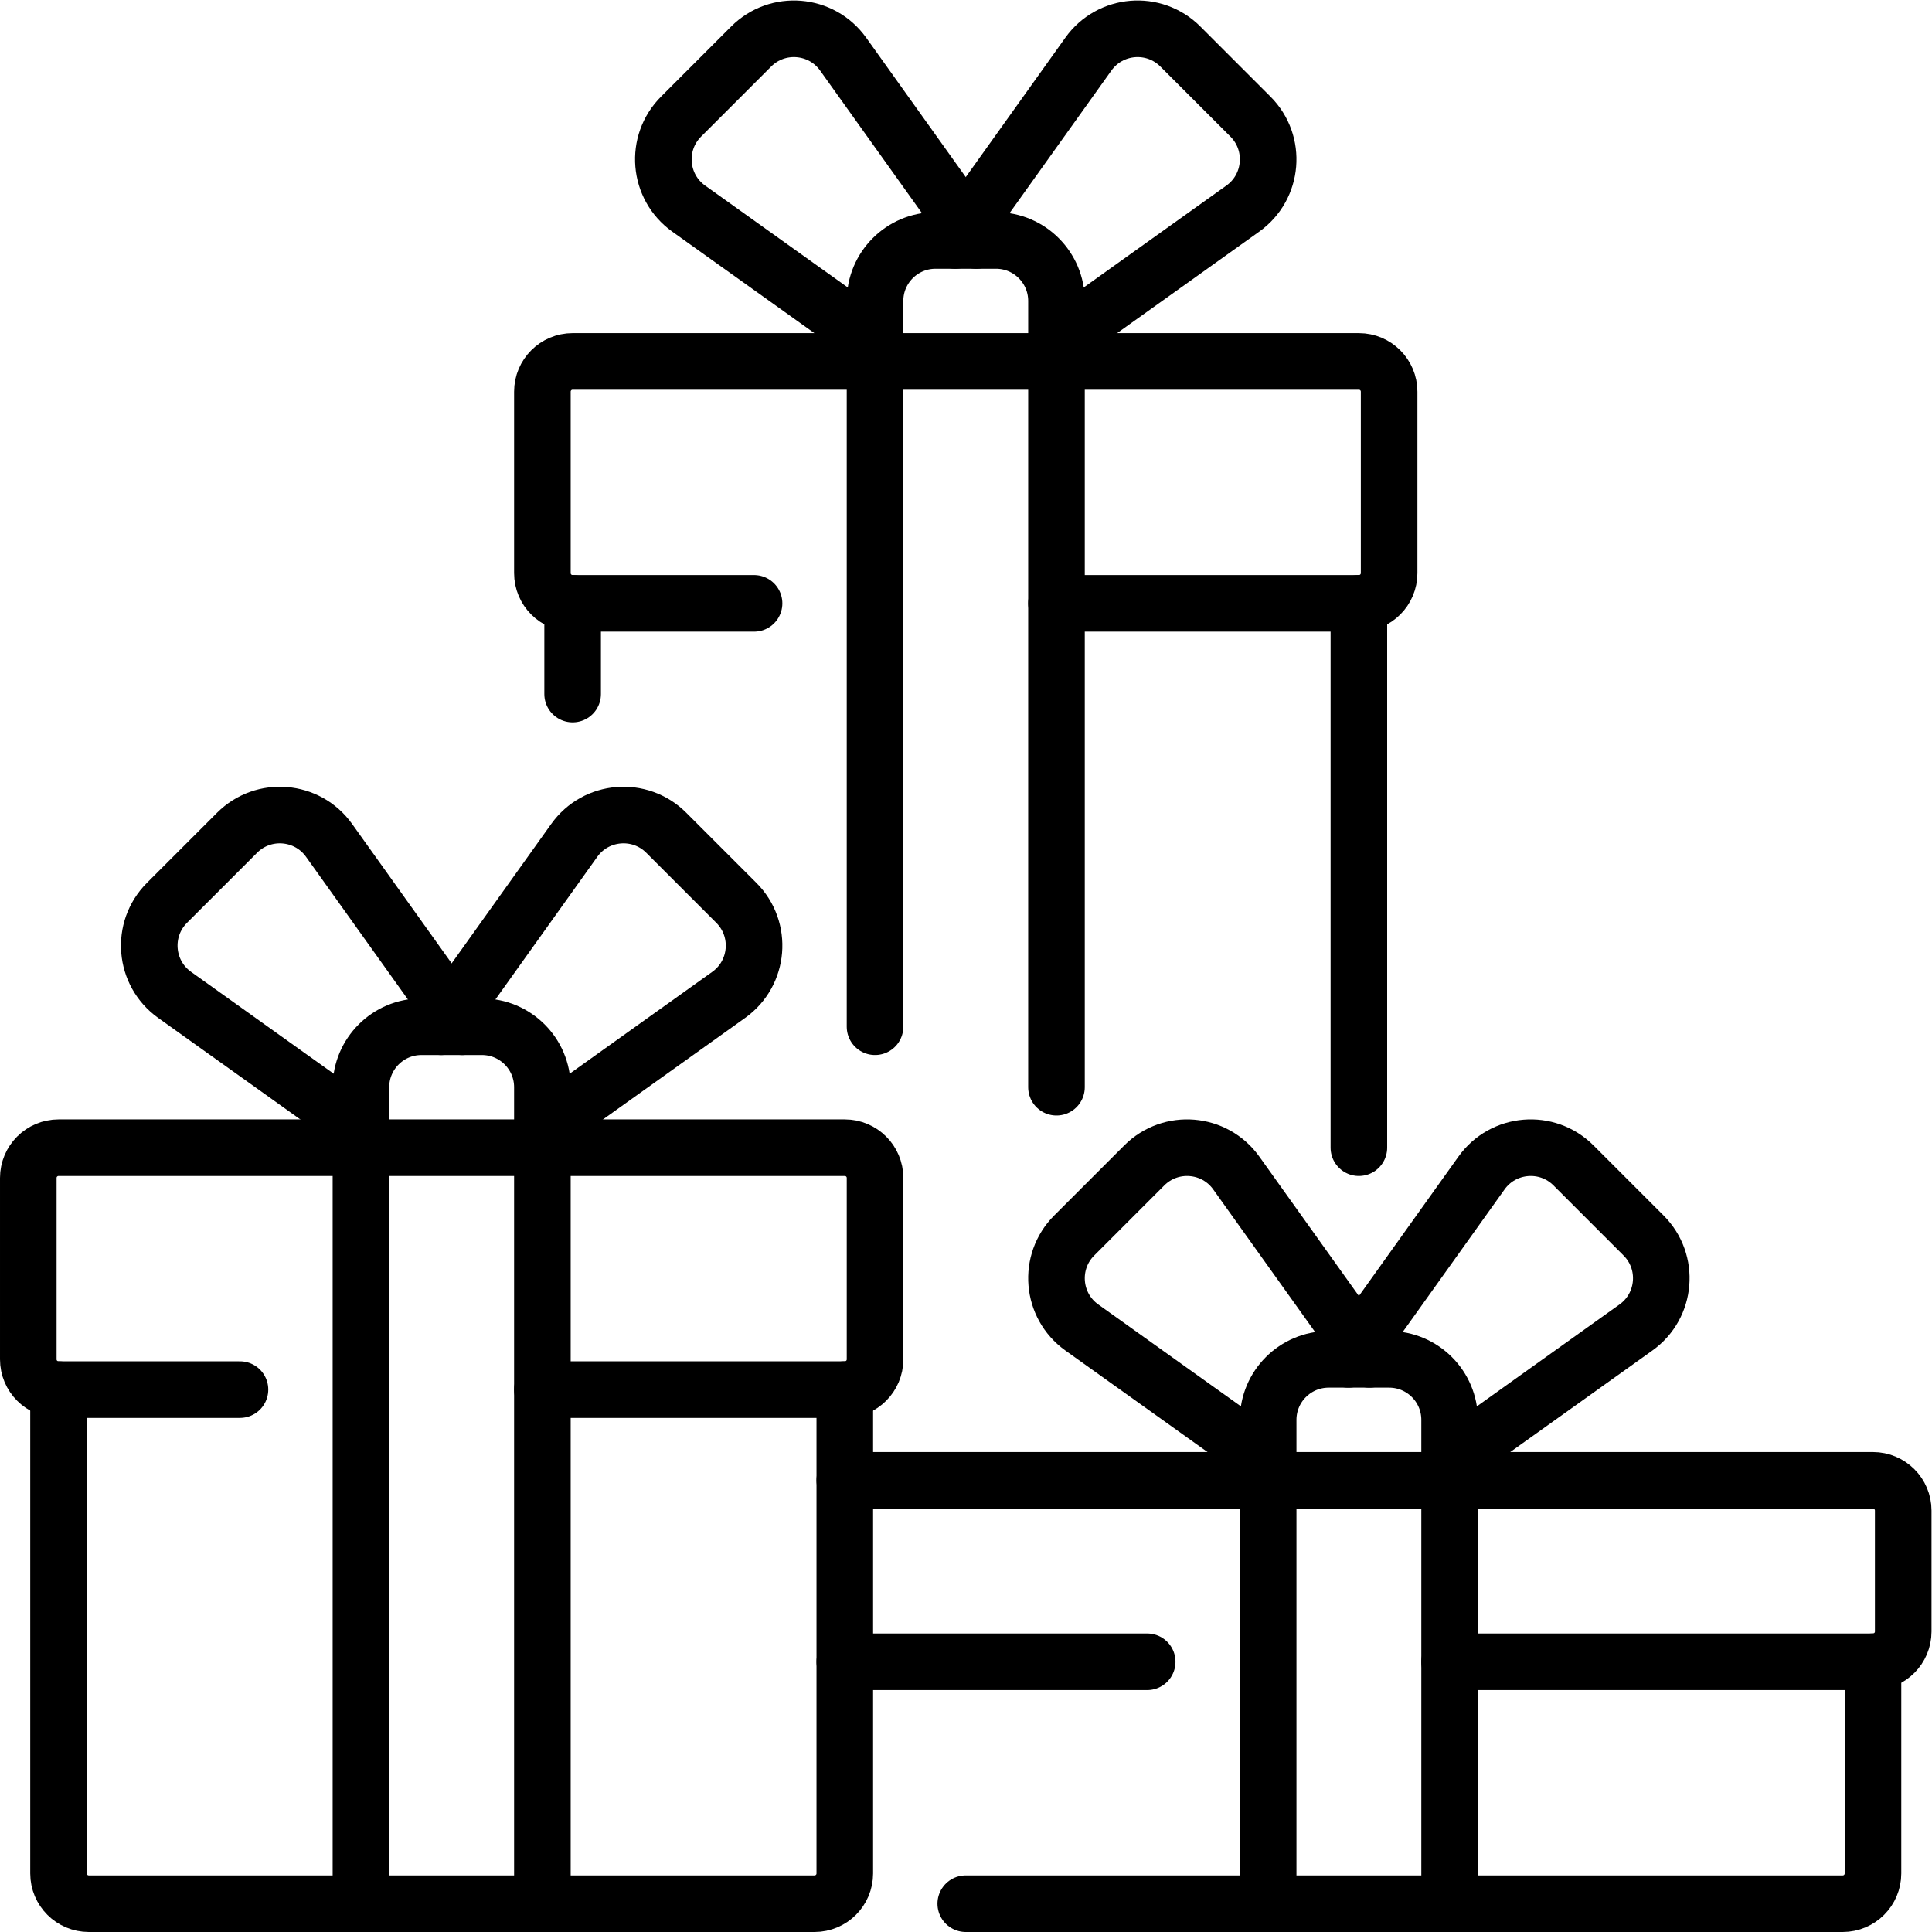
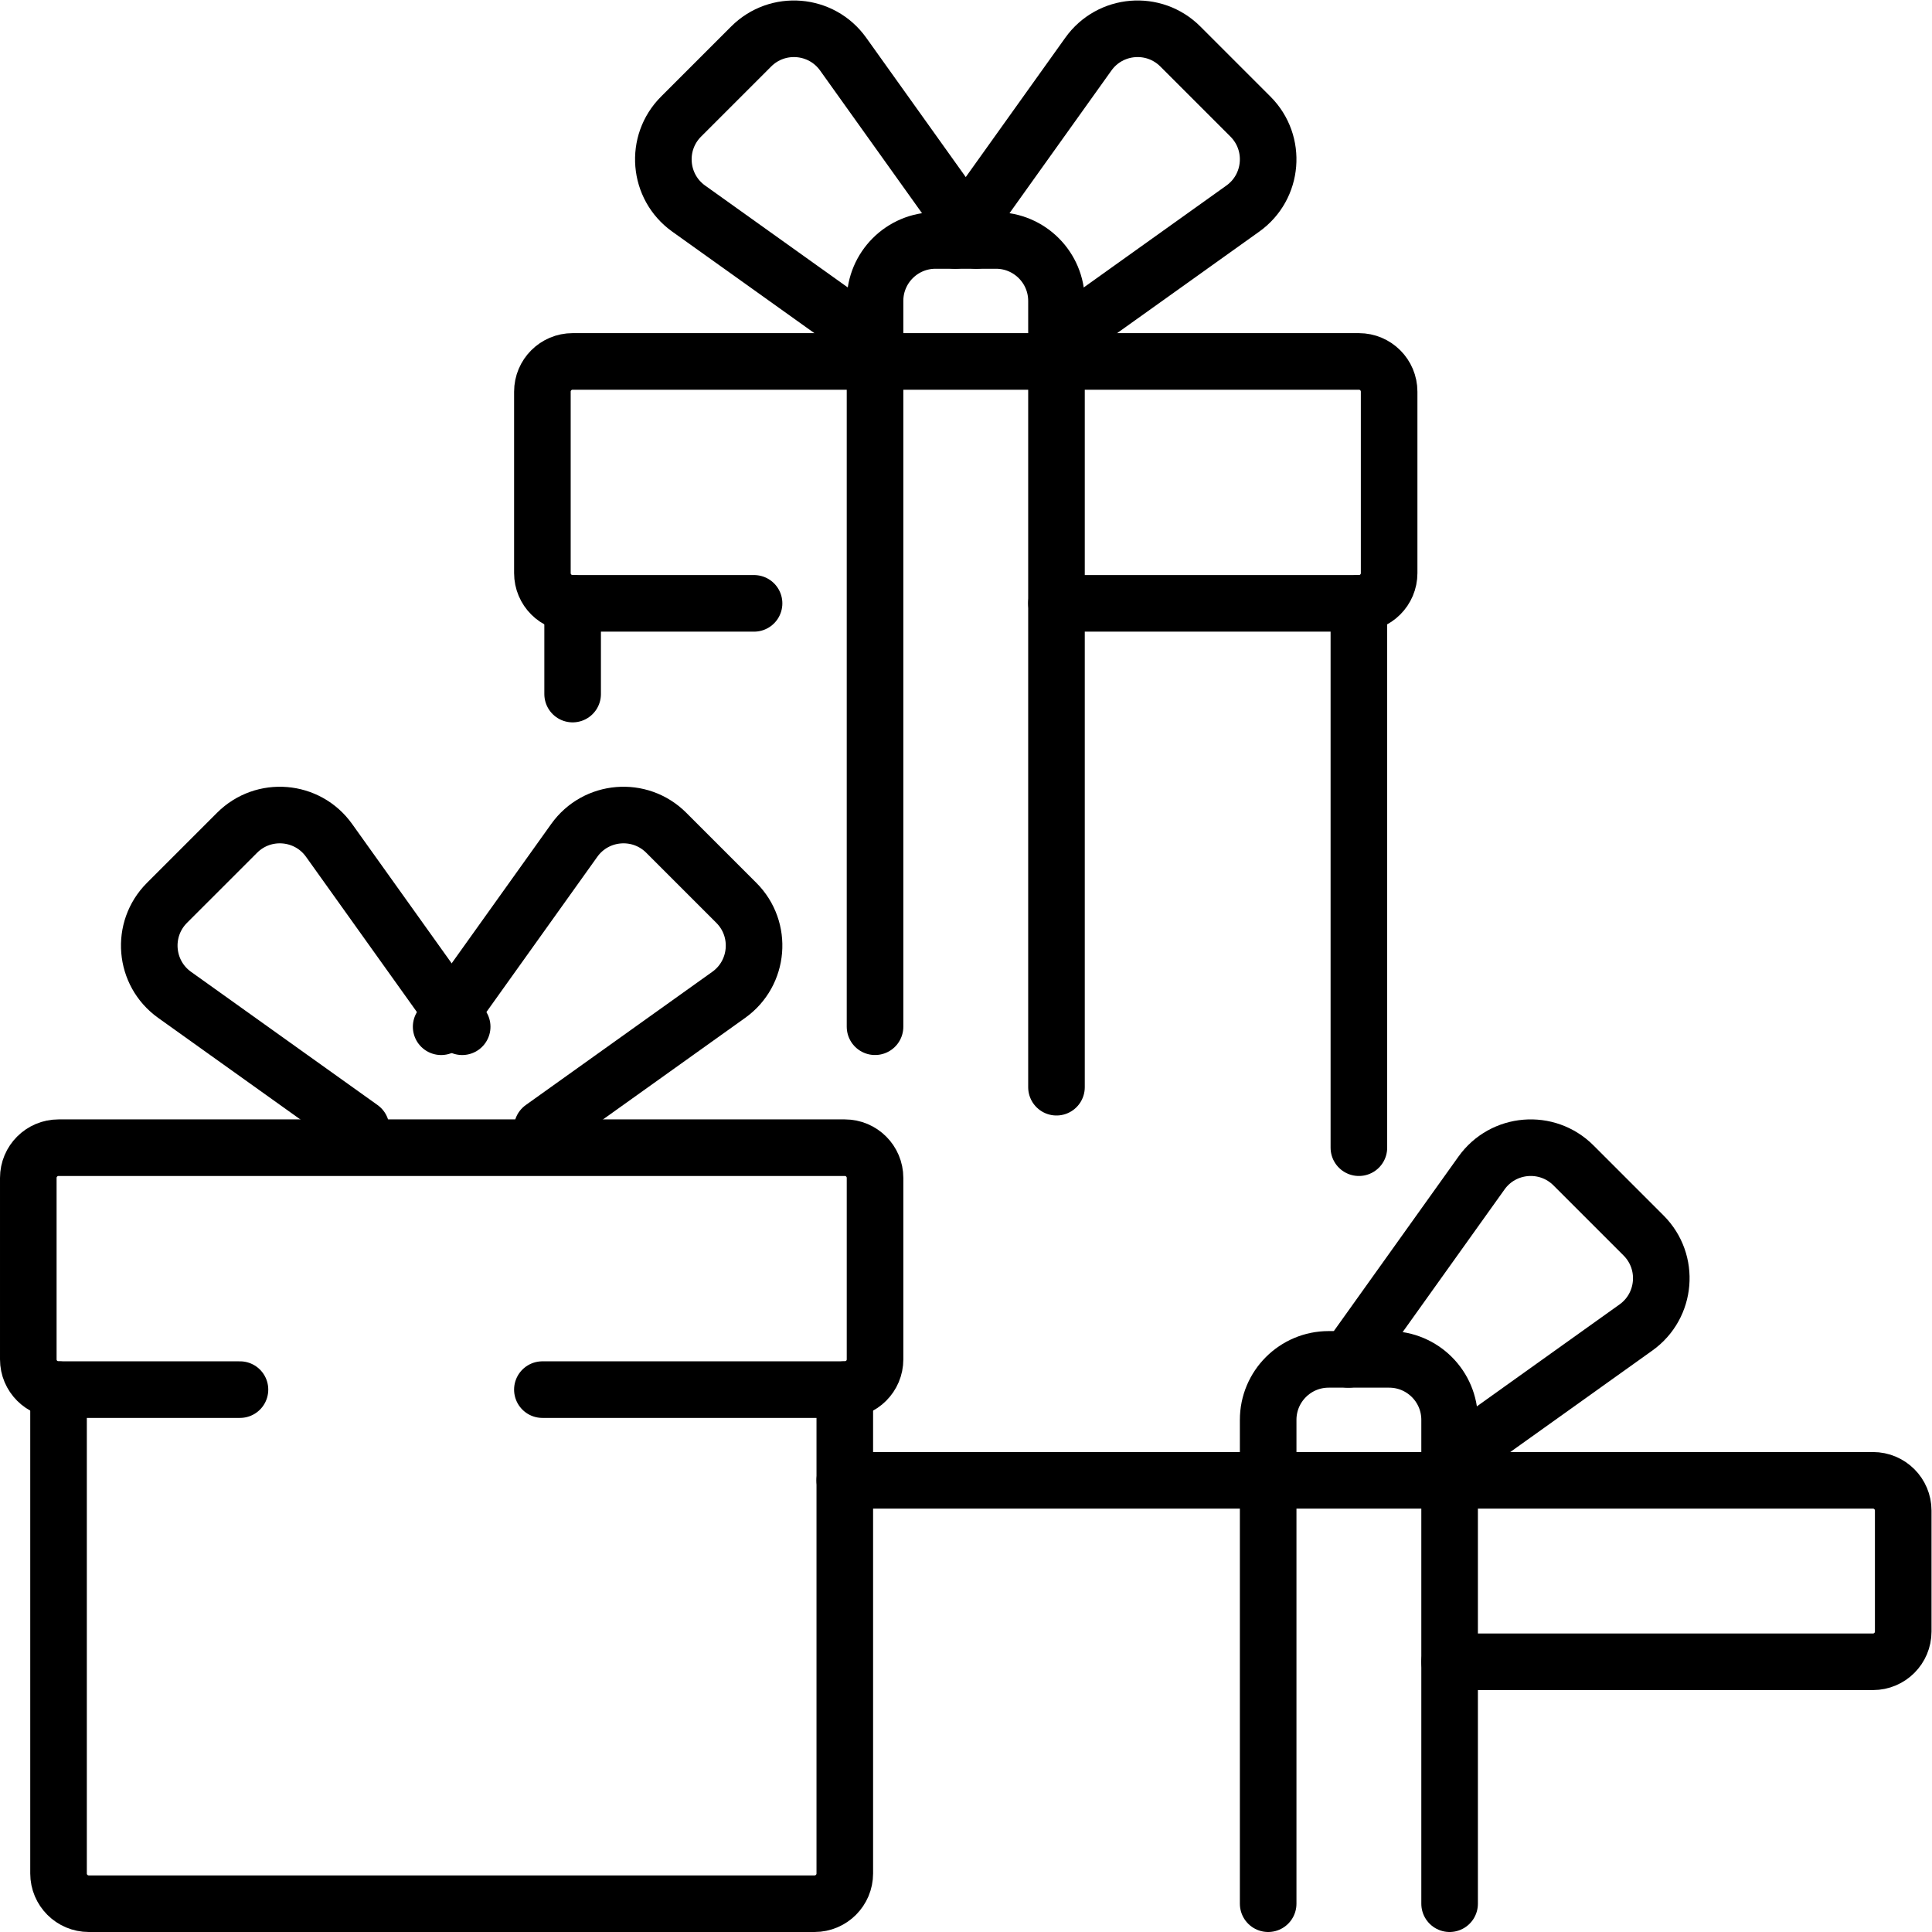
<svg xmlns="http://www.w3.org/2000/svg" version="1.1" id="svg2661" xml:space="preserve" width="682.667" height="682.667" viewBox="0 0 682.667 682.667">
  <defs id="defs2665">
    <clipPath clipPathUnits="userSpaceOnUse" id="clipPath2675">
      <path d="M 0,512 H 512 V 0 H 0 Z" id="path2673" />
    </clipPath>
  </defs>
  <g id="g2667" transform="matrix(1.333,0,0,-1.333,0,682.667)">
    <g id="g2669">
      <g id="g2671" clip-path="url(#clipPath2675)">
        <g id="g2677" transform="translate(63.61,143.774)">
          <path d="m 0,0 h -48.094 c -4.427,0 -8.016,3.589 -8.016,8.016 v 48.097 c 0,4.427 3.589,8.016 8.016,8.016 h 208.42 c 4.427,0 8.016,-3.589 8.016,-8.016 V 8.016 C 168.342,3.589 164.753,0 160.326,0 H 80.163" style="fill:none;stroke:#000000;stroke-width:15;stroke-linecap:round;stroke-linejoin:round;stroke-miterlimit:10;stroke-dasharray:none;stroke-opacity:1" id="path2679" />
        </g>
        <g id="g2681" transform="translate(223.935,143.774)">
          <path d="m 0,0 v -128.258 c 0,-4.428 -3.589,-8.016 -8.016,-8.016 h -192.387 c -4.428,0 -8.016,3.588 -8.016,8.016 V 0" style="fill:none;stroke:#000000;stroke-width:15;stroke-linecap:round;stroke-linejoin:round;stroke-miterlimit:10;stroke-dasharray:none;stroke-opacity:1" id="path2683" />
        </g>
        <g id="g2685" transform="translate(143.774,7.5)">
-           <path d="m 0,0 v 216.436 c 0,8.854 -7.178,16.032 -16.032,16.032 h -16.032 c -8.855,0 -16.033,-7.178 -16.033,-16.032 V 0" style="fill:none;stroke:#000000;stroke-width:15;stroke-linecap:round;stroke-linejoin:round;stroke-miterlimit:10;stroke-dasharray:none;stroke-opacity:1" id="path2687" />
-         </g>
+           </g>
        <g id="g2689" transform="translate(95.722,213.104)">
          <path d="m 0,0 -49.443,35.316 c -8.061,5.759 -9.023,17.378 -2.018,24.383 l 18.582,18.581 c 7.005,7.006 18.624,6.044 24.382,-2.018 L 26.791,26.859" style="fill:none;stroke:#000000;stroke-width:15;stroke-linecap:round;stroke-linejoin:round;stroke-miterlimit:10;stroke-dasharray:none;stroke-opacity:1" id="path2691" />
        </g>
        <g id="g2693" transform="translate(143.73,213.104)">
          <path d="m 0,0 49.443,35.316 c 8.061,5.759 9.023,17.378 2.018,24.383 L 32.879,78.28 C 25.874,85.286 14.255,84.324 8.497,76.262 L -26.791,26.859" style="fill:none;stroke:#000000;stroke-width:15;stroke-linecap:round;stroke-linejoin:round;stroke-miterlimit:10;stroke-dasharray:none;stroke-opacity:1" id="path2695" />
        </g>
        <g id="g2697" transform="translate(199.884,352.193)">
          <path d="m 0,0 h -48.093 c -4.428,0 -8.016,3.589 -8.016,8.016 v 48.097 c 0,4.427 3.588,8.016 8.016,8.016 h 208.419 c 4.427,0 8.016,-3.589 8.016,-8.016 V 8.016 C 168.342,3.589 164.753,0 160.326,0 H 80.163" style="fill:none;stroke:#000000;stroke-width:15;stroke-linecap:round;stroke-linejoin:round;stroke-miterlimit:10;stroke-dasharray:none;stroke-opacity:1" id="path2699" />
        </g>
        <g id="g2701" transform="translate(151.791,328.145)">
          <path d="M 0,0 V 24.048" style="fill:none;stroke:#000000;stroke-width:15;stroke-linecap:round;stroke-linejoin:round;stroke-miterlimit:10;stroke-dasharray:none;stroke-opacity:1" id="path2703" />
        </g>
        <g id="g2705" transform="translate(360.209,352.193)">
          <path d="M 0,0 V -144.29" style="fill:none;stroke:#000000;stroke-width:15;stroke-linecap:round;stroke-linejoin:round;stroke-miterlimit:10;stroke-dasharray:none;stroke-opacity:1" id="path2707" />
        </g>
        <g id="g2709" transform="translate(280.048,223.935)">
          <path d="m 0,0 v 208.419 c 0,8.855 -7.178,16.033 -16.032,16.033 h -16.032 c -8.855,0 -16.033,-7.178 -16.033,-16.033 V 16.032" style="fill:none;stroke:#000000;stroke-width:15;stroke-linecap:round;stroke-linejoin:round;stroke-miterlimit:10;stroke-dasharray:none;stroke-opacity:1" id="path2711" />
        </g>
        <g id="g2713" transform="translate(231.996,421.523)">
          <path d="m 0,0 -49.443,35.316 c -8.061,5.759 -9.023,17.377 -2.017,24.383 l 18.581,18.581 c 7.005,7.006 18.624,6.044 24.382,-2.018 L 26.791,26.859" style="fill:none;stroke:#000000;stroke-width:15;stroke-linecap:round;stroke-linejoin:round;stroke-miterlimit:10;stroke-dasharray:none;stroke-opacity:1" id="path2715" />
        </g>
        <g id="g2717" transform="translate(280.004,421.523)">
          <path d="m 0,0 49.443,35.316 c 8.061,5.759 9.023,17.377 2.017,24.383 L 32.879,78.28 C 25.874,85.286 14.255,84.324 8.497,76.262 L -26.791,26.859" style="fill:none;stroke:#000000;stroke-width:15;stroke-linecap:round;stroke-linejoin:round;stroke-miterlimit:10;stroke-dasharray:none;stroke-opacity:1" id="path2719" />
        </g>
        <g id="g2721" transform="translate(223.935,119.726)">
          <path d="m 0,0 h 272.548 c 4.428,0 8.016,-3.589 8.016,-8.016 v -32.065 c 0,-4.427 -3.588,-8.016 -8.016,-8.016 H 160.321" style="fill:none;stroke:#000000;stroke-width:15;stroke-linecap:round;stroke-linejoin:round;stroke-miterlimit:10;stroke-dasharray:none;stroke-opacity:1" id="path2723" />
        </g>
        <g id="g2725" transform="translate(304.094,71.629)">
-           <path d="M 0,0 H -80.158" style="fill:none;stroke:#000000;stroke-width:15;stroke-linecap:round;stroke-linejoin:round;stroke-miterlimit:10;stroke-dasharray:none;stroke-opacity:1" id="path2727" />
-         </g>
+           </g>
        <g id="g2729" transform="translate(496.484,71.629)">
-           <path d="m 0,0 v -56.113 c 0,-4.427 -3.589,-8.016 -8.016,-8.016 h -232.468" style="fill:none;stroke:#000000;stroke-width:15;stroke-linecap:round;stroke-linejoin:round;stroke-miterlimit:10;stroke-dasharray:none;stroke-opacity:1" id="path2731" />
-         </g>
+           </g>
        <g id="g2733" transform="translate(384.258,7.5)">
          <path d="m 0,0 v 128.258 c 0,8.854 -7.178,16.033 -16.032,16.033 h -16.032 c -8.855,0 -16.033,-7.179 -16.033,-16.033 V 0" style="fill:none;stroke:#000000;stroke-width:15;stroke-linecap:round;stroke-linejoin:round;stroke-miterlimit:10;stroke-dasharray:none;stroke-opacity:1" id="path2735" />
        </g>
        <g id="g2737" transform="translate(336.206,124.927)">
-           <path d="m 0,0 -49.443,35.316 c -8.061,5.759 -9.023,17.377 -2.018,24.383 l 18.582,18.581 c 7.005,7.006 18.624,6.044 24.382,-2.018 L 26.791,26.859" style="fill:none;stroke:#000000;stroke-width:15;stroke-linecap:round;stroke-linejoin:round;stroke-miterlimit:10;stroke-dasharray:none;stroke-opacity:1" id="path2739" />
-         </g>
+           </g>
        <g id="g2741" transform="translate(384.214,124.927)">
          <path d="m 0,0 49.443,35.316 c 8.061,5.759 9.023,17.377 2.018,24.383 L 32.879,78.28 C 25.874,85.286 14.255,84.324 8.497,76.262 L -26.791,26.859" style="fill:none;stroke:#000000;stroke-width:15;stroke-linecap:round;stroke-linejoin:round;stroke-miterlimit:10;stroke-dasharray:none;stroke-opacity:1" id="path2743" />
        </g>
      </g>
    </g>
  </g>
</svg>